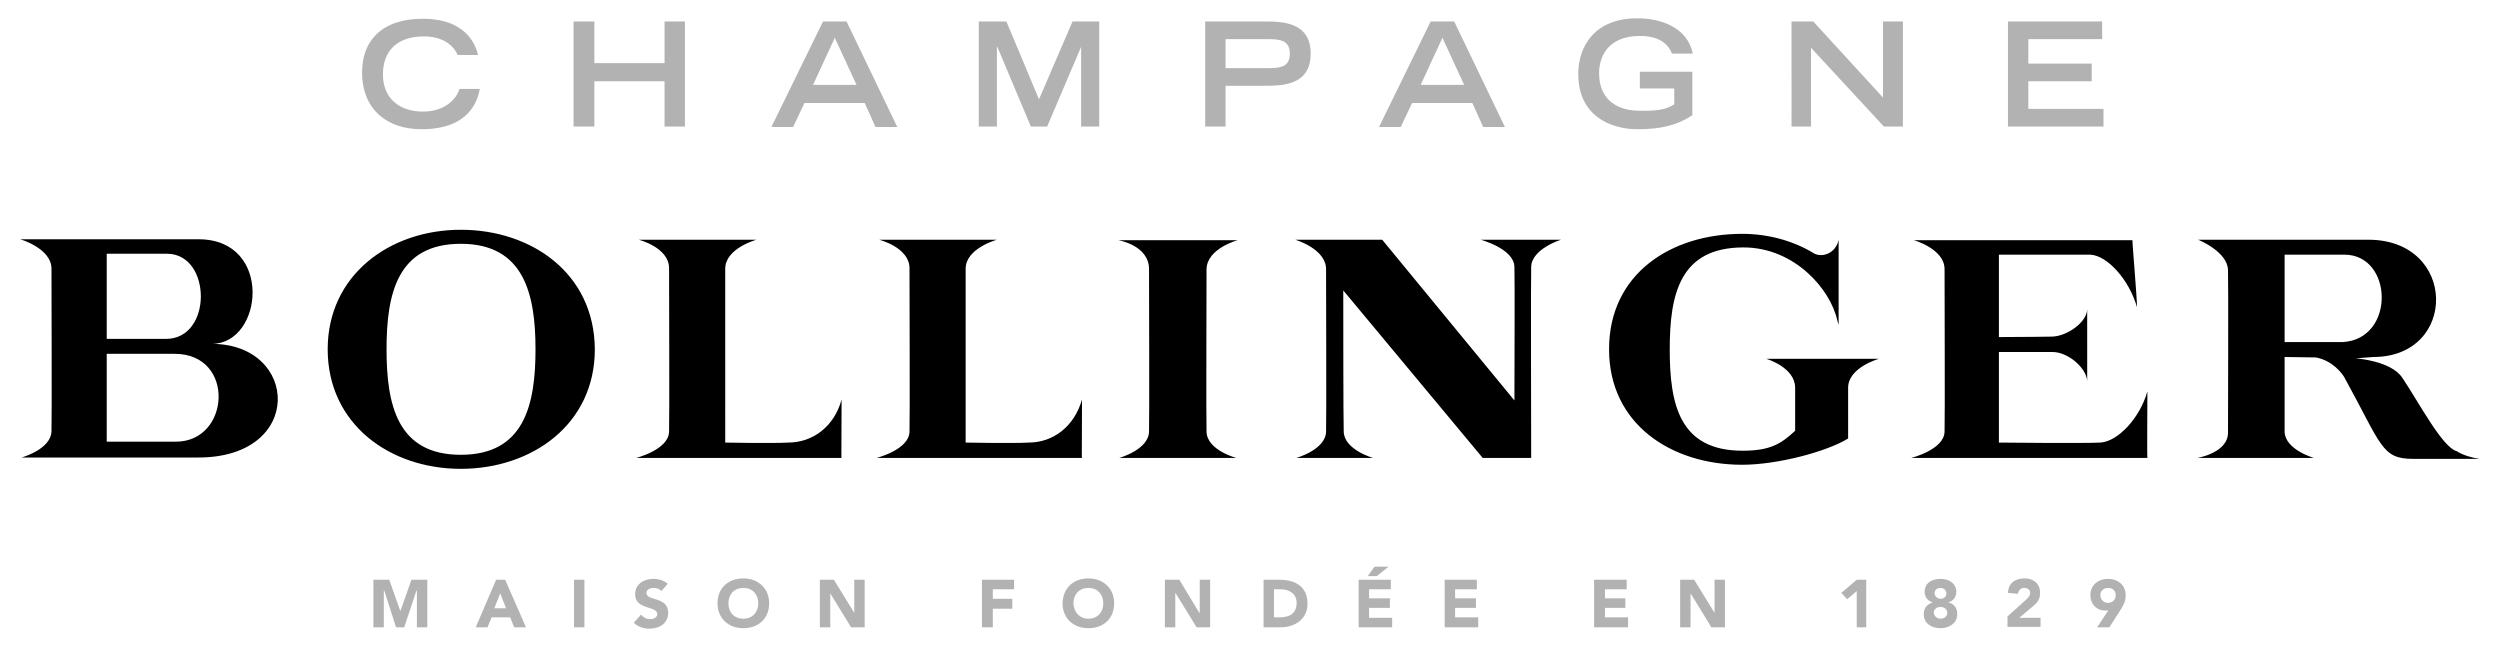
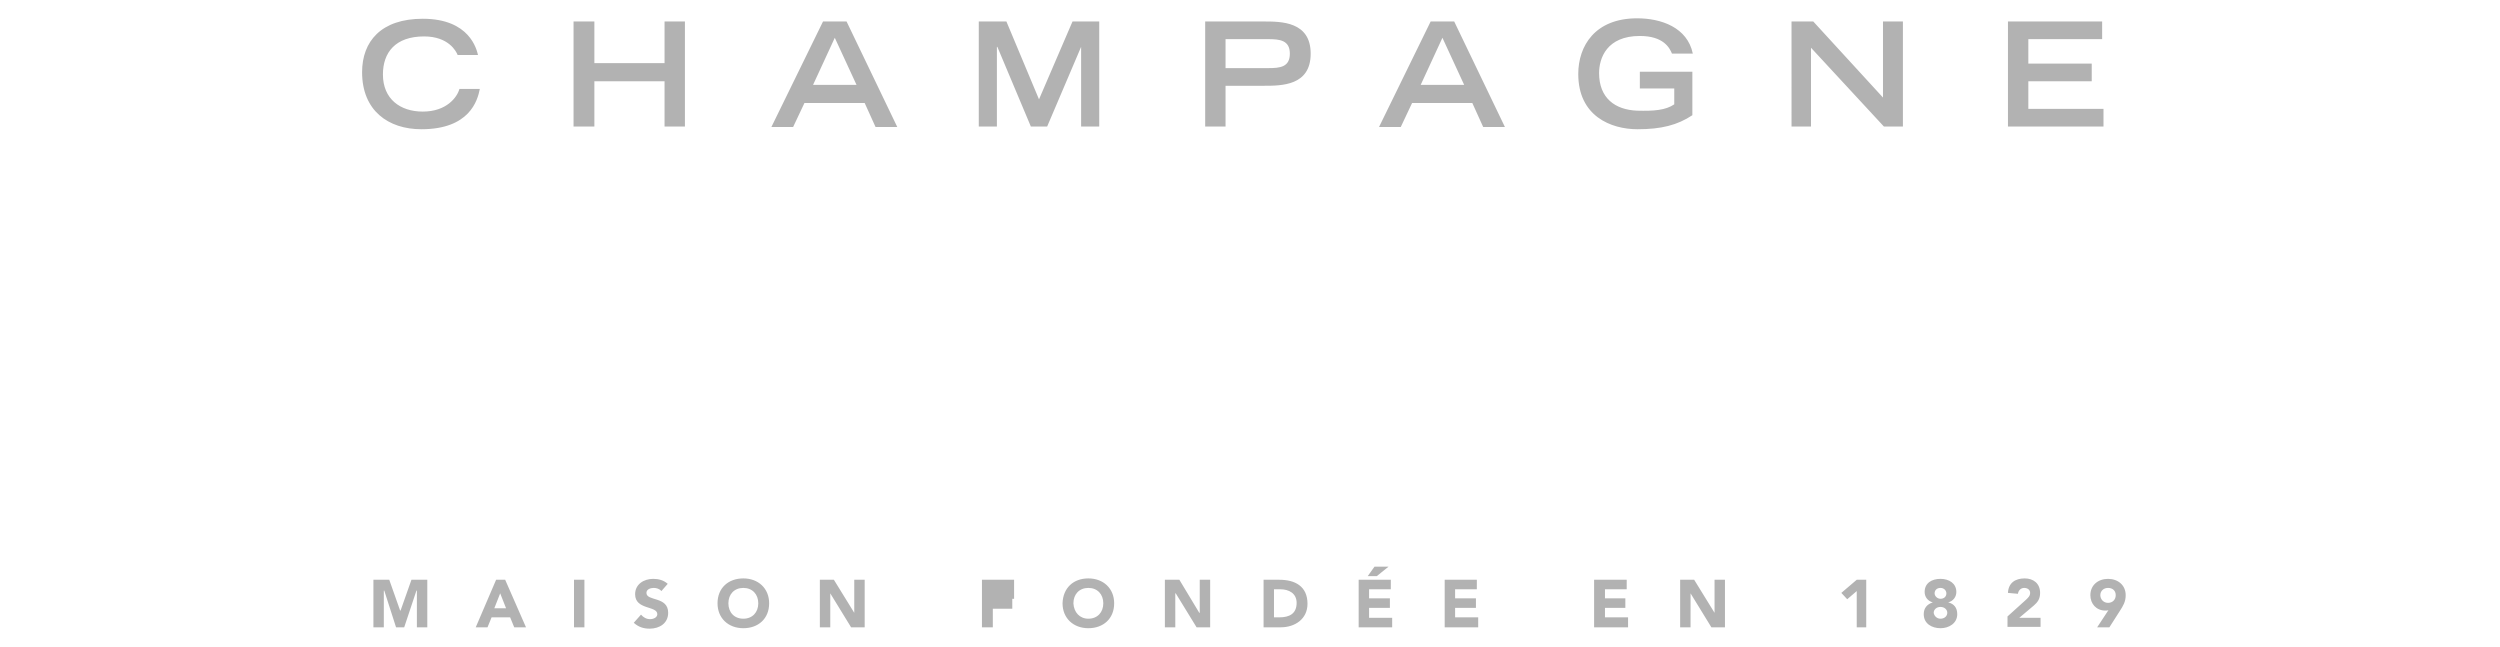
<svg xmlns="http://www.w3.org/2000/svg" id="svg129" version="1.1" width="1024" height="265" viewBox="-4.044 -4.044 551.288 142.888">
  <defs id="defs126" />
-   <path id="path104" data-v-6149bb4c="" d="M 34.4,93.5 H 19.1 V 74.1 h 15 c 13.5,0 12.3,19.4 0.3,19.4 z M 19.1,52 h 13.4 c 9.8,0.1 10,18.8 -0.3,18.8 H 19.1 Z m 23.2,19.9 c 11.4,0 13.6,-23.1 -2.9,-23.1 H 0 c 0,0 6.9,2 6.9,6.5 0,4.5 0.1,33.4 0,35.9 -0.1,4 -6.6,5.8 -6.6,5.8 h 38.9 c 23.7,0.1 22.4,-25.1 3.1,-25.1 z m 55,24.5 c -14,0 -16.4,-11 -16.4,-23.3 0,-12.3 2.4,-23.3 16.4,-23.3 13.9,0 16.5,11 16.5,23.3 0,12.3 -2.5,23.3 -16.5,23.3 z m 0,-49.7 c -15.7,0 -29.4,10 -29.4,26.4 0,16.5 13.7,26.4 29.4,26.4 15.7,0 29.6,-9.8 29.6,-26.4 -0.1,-16.8 -14,-26.4 -29.6,-26.4 z m 72.3,47 c -3.4,0.2 -13.9,0 -13.9,0 V 55.3 c 0,-4.5 6.9,-6.4 6.9,-6.4 h -26 c 0,0 6.7,1.7 6.7,6.3 0,4.5 0.1,33.5 0,36.1 -0.1,4 -7.3,5.8 -7.3,5.8 h 45.4 c -0.1,-0.1 0,-1.3 0,-12.9 -1.6,5.9 -6.3,9.5 -11.8,9.5 z m 53.099,0 c -3.4,0.2 -13.9,0 -13.9,0 V 55.3 c 0,-4.5 6.9,-6.4 6.9,-6.4 h -26 c 0,0 6.7,1.7 6.7,6.3 0,4.5 0.1,33.5 0,36.1 -0.1,4 -7.3,5.8 -7.3,5.8 h 45.4 c -0.1,-0.1 0,-1.3 0,-12.9 -1.7,5.9 -6.3,9.5 -11.8,9.5 z M 268.9,49 h -26.4 c 0,0 6.8,1.1 6.8,6.4 0,4.5 0.1,33.4 0,35.9 -0.1,4 -6.6,5.8 -6.6,5.8 h 25.9 c 0,0 -6.5,-1.7 -6.6,-5.8 -0.1,-2.6 0,-31.4 0,-35.9 0.1,-4.6 6.9,-6.4 6.9,-6.4 z M 513,71.5 H 500.1 V 52.2 h 13.2 c 10.8,0 11.3,18.6 -0.3,19.3 z m 25.1,24.1 c -3.2,-0.9 -8.3,-10.7 -12,-16.2 -2.5,-3.8 -10.3,-4.3 -10.3,-4.3 l 3.9,-0.3 c 18.7,0 18.6,-25.9 -1.1,-25.9 H 481 c 0,0 6.5,2.6 6.6,6.7 0.1,2.6 0,31.4 0,35.9 0,4.5 -6.8,5.6 -6.8,5.6 h 25.8 c 0,0 -6.4,-1.8 -6.5,-5.8 V 74.8 l 6.9,0.1 c 3.8,0.7 5.9,3.7 6.3,4.4 8.3,15.1 8.2,18 15.2,18 h 14.7 c -1.6,-0.2 -3.7,-0.8 -5.1,-1.7 z M 329.999,54.9 c 0.1,2.6 0,25 0,29.5 l -29.2,-35.5 h -19.2 c 0,0 6.8,2 6.8,6.5 0,4.5 0.1,33.4 0,35.9 -0.1,4 -6.6,5.8 -6.6,5.8 h 17 c 0,0 -6.4,-1.8 -6.5,-5.8 -0.1,-2.6 -0.1,-26.7 -0.1,-31.2 l 30.8,37 h 10.7 c 0,-4.5 -0.1,-39.6 0,-42.2 0.1,-4 6.6,-6 6.6,-6 h -17.7 c -0.2,0 7.3,1.9 7.4,6 z M 392,81.6 v 9.5 c -3.2,3 -5.7,4.4 -11.6,4.4 -13.9,0 -16.1,-10.1 -16.1,-22.4 0,-12.3 2.3,-22.5 16.3,-22.5 11.2,0 19.2,9.2 20.7,16.1 l 0.3,1 V 48.9 c -0.6,3.1 -3.9,4.2 -5.8,2.8 -4.4,-2.6 -9.8,-4.1 -15.5,-4.1 -15.7,0 -29.4,8.8 -29.4,25.5 0,16.5 13.7,25.5 29.4,25.5 7.8,0 18.7,-2.9 23.4,-5.8 V 81.6 c 0,-4.5 6.8,-6.4 6.8,-6.4 h -24.9 c 0.1,0 6.4,1.9 6.4,6.4 z m 67.399,12.1 c -3.4,0.2 -22.4,0 -22.4,0 v -20 h 11.7 c 3.4,-0.1 7.6,3.4 7.8,6.4 V 64.2 c 0,2.9 -4.5,6.1 -7.9,6.1 0,0 -6.7,0.1 -11.6,0.1 V 52.2 h 20.2 c 3.8,0.2 8.6,5.6 10.3,11.6 0,-2.3 -1.1,-14.7 -1,-14.8 h -48.3 c 0,0 6.8,1.9 6.8,6.4 0,4.5 0.1,33.4 0,35.9 -0.1,4 -7.4,5.8 -7.4,5.8 h 52.2 c -0.1,-0.1 0,-12.4 0,-14.7 -1.7,6 -6.6,11.1 -10.4,11.3 z" style="fill:#000000" />
-   <path id="path106" data-v-6149bb4c="" d="m 101.5,15.6 c -0.5,2.6 -2.3,8.9 -12.9,8.9 -7.3,0 -13.1,-4.1 -13.1,-12.6 0,-6.8 4.2,-11.8 13.4,-11.8 10.4,0 11.9,6.8 12.2,8 H 96.6 C 96.3,7.3 94.6,4 89.2,4 c -6.4,0 -9.1,3.6 -9.1,8.4 0,5.4 3.8,8.2 8.8,8.2 5.3,0 7.6,-3.2 8.1,-5 z M 122.2,0.7 h 4.6 v 9.2 h 15.5 V 0.7 h 4.5 v 23.2 h -4.5 v -10 h -15.5 v 10 h -4.6 z m 62.499,14 -4.8,-10.4 -4.8,10.4 z m -7.4,-14 h 5.2 l 11.2,23.3 h -4.8 l -2.4,-5.3 h -13.3 l -2.5,5.3 h -4.8 z M 215.8,6.3 h -0.1 v 17.6 h -4 V 0.7 h 6.1 l 7.2,17.2 7.4,-17.2 h 5.9 v 23.2 h -4 V 6.3 l -7.5,17.6 h -3.6 z m 59.8,4.7 c 2.6,0 4.8,-0.2 4.8,-3.2 0,-3 -2.3,-3.2 -4.8,-3.2 h -9.4 V 11 Z M 261.7,0.7 h 12.9 c 3.9,0 10.4,0 10.4,7.1 0,7.1 -6.4,7.1 -10.4,7.1 h -8.4 v 9 h -4.5 z m 57.199,14 -4.8,-10.4 -4.8,10.4 z m -7.4,-14 h 5.2 l 11.2,23.3 h -4.8 l -2.4,-5.3 h -13.3 l -2.5,5.3 h -4.8 z m 57.8,11.3 v 9.4 c -3.3,2.2 -6.9,3.1 -12.1,3.1 -5.9,0 -13.1,-2.9 -13.1,-12.2 0,-6.2 3.7,-12.3 13,-12.3 5.3,0 11.1,2 12.3,7.8 h -4.6 c -0.5,-1.2 -1.8,-3.9 -7.1,-3.9 -7.3,0 -9,4.9 -9,8.2 0,5.5 3.5,8.1 8.4,8.3 3.7,0.1 6.3,-0.1 8.2,-1.4 v -3.5 h -7.6 v -3.7 h 11.6 z M 391.2,0.7 h 4.8 l 15.4,16.8 V 0.7 h 4.4 v 23.2 h -4.2 L 395.5,6.5 v 17.4 h -4.3 z m 47.8,0 h 20.8 V 4.6 H 443.5 V 10 h 14 v 3.9 h -14 V 20 h 16.6 v 3.9 H 439 Z M 86.4,124 84,130.8 H 83.9 L 81.5,124 H 78 v 10.5 h 2.3 v -8.1 h 0.1 l 2.6,8.1 h 1.8 l 2.7,-8.1 h 0.1 v 8.1 h 2.3 V 124 Z m 19.599,3 1.3,3.3 h -2.6 z m -0.9,-3 -4.5,10.5 h 2.6 l 0.9,-2.2 h 4.1 l 0.9,2.2 h 2.6 l -4.6,-10.5 z m 19.501,0 h -2.3 v 10.5 h 2.3 z m 17,2.5 c -0.4,-0.5 -1.1,-0.7 -1.7,-0.7 -0.7,0 -1.6,0.3 -1.6,1.1 0,1.9 4.8,0.7 4.8,4.4 0,2.3 -1.9,3.5 -4.1,3.5 -1.4,0 -2.5,-0.4 -3.5,-1.3 l 1.6,-1.8 c 0.5,0.6 1.2,1 2,1 0.8,0 1.6,-0.4 1.6,-1.1 0,-1.9 -4.9,-0.9 -4.9,-4.4 0,-2.2 1.9,-3.4 4,-3.4 1.2,0 2.3,0.3 3.2,1.1 z m 18.1,6.1 c 2,0 3.3,-1.4 3.3,-3.4 0,-2 -1.3,-3.4 -3.3,-3.4 -2,0 -3.3,1.4 -3.3,3.4 0,2 1.3,3.4 3.3,3.4 z m 0,-8.9 c 3.3,0 5.7,2.2 5.7,5.5 0,3.4 -2.4,5.5 -5.7,5.5 -3.3,0 -5.7,-2.2 -5.7,-5.5 0,-3.4 2.4,-5.5 5.7,-5.5 z m 24.499,0.3 v 7.3 l -4.5,-7.3 h -3.1 v 10.5 h 2.3 V 127 l 4.6,7.5 h 3 V 124 Z m 28.2,0 v 10.5 h 2.4 v -4.1 h 4.3 v -2.2 h -4.3 v -2.1 h 4.7 V 124 Z m 23.501,8.6 c 2,0 3.3,-1.4 3.3,-3.4 0,-2 -1.3,-3.4 -3.3,-3.4 -2,0 -3.3,1.4 -3.3,3.4 0.1,2 1.4,3.4 3.3,3.4 z m 0,-8.9 c 3.3,0 5.7,2.2 5.7,5.5 0,3.4 -2.4,5.5 -5.7,5.5 -3.3,0 -5.7,-2.2 -5.7,-5.5 0.1,-3.4 2.4,-5.5 5.7,-5.5 z m 24.6,0.3 v 7.3 h -0.1 L 256,124 h -3.2 v 10.5 h 2.3 V 127 h 0.1 l 4.6,7.5 h 3 V 124 Z m 16.399,8.3 h 1.2 c 2.2,0 3.8,-0.8 3.8,-3.2 0,-2.1 -1.7,-3 -3.6,-3 h -1.4 z m -2.3,-8.3 h 3.5 c 3.4,0 6.2,1.4 6.2,5.3 0,3.4 -2.8,5.2 -5.9,5.2 h -3.8 z m 21,0 v 10.5 h 7.4 v -2.1 h -5.1 v -2.2 h 4.6 v -2.1 h -4.6 v -2 h 4.8 V 124 Z m 3.5,-2.9 -1.5,2.1 h 2 l 2.6,-2.1 z m 15.5,2.9 v 10.5 h 7.4 v -2.2 h -5.1 v -2.1 h 4.6 v -2.1 h -4.6 v -2 h 4.8 V 124 Z m 33,0 v 10.5 h 7.5 v -2.2 h -5.1 v -2.1 h 4.5 v -2.1 h -4.5 v -2 h 4.8 V 124 Z m 26.6,0 v 7.3 l -4.5,-7.3 h -3.1 v 10.5 h 2.3 V 127 l 4.6,7.5 h 3 V 124 Z m 31.401,0 -3.4,2.9 1.3,1.4 2.1,-1.8 v 8 h 2.1 V 124 Z m 18.5,4.2 c 0.8,0 1.3,-0.5 1.3,-1.2 0,-0.6 -0.5,-1.2 -1.3,-1.2 -0.8,0 -1.3,0.5 -1.3,1.2 0,0.6 0.6,1.2 1.3,1.2 z m 0,4.4 c 0.9,0 1.5,-0.6 1.5,-1.3 0,-0.7 -0.6,-1.3 -1.5,-1.3 -0.9,0 -1.5,0.6 -1.5,1.3 0.1,0.7 0.7,1.3 1.5,1.3 z m 0,-8.8 c 1.9,0 3.5,1 3.5,2.9 0,1.1 -0.7,2 -1.8,2.3 1.3,0.3 2,1.2 2,2.6 0,2 -1.8,3.1 -3.7,3.1 -1.9,0 -3.7,-1 -3.7,-3.1 0,-1.3 0.7,-2.2 2,-2.6 -1.1,-0.3 -1.8,-1.2 -1.8,-2.3 0,-2 1.6,-2.9 3.5,-2.9 z m 14.8,8.3 4.1,-3.7 c 0.4,-0.4 0.9,-0.8 0.9,-1.5 0,-0.7 -0.6,-1.1 -1.3,-1.1 -0.8,0 -1.3,0.6 -1.4,1.3 l -2.2,-0.2 c 0.1,-2.2 1.6,-3.2 3.7,-3.2 1.9,0 3.4,1.1 3.4,3.2 0,1.4 -0.6,2.1 -1.4,2.8 l -3.2,2.7 h 4.7 v 2 h -7.3 z m 22.2,-3 c 1,0 1.7,-0.7 1.7,-1.7 0,-1 -0.7,-1.6 -1.7,-1.6 -1,0 -1.7,0.7 -1.7,1.6 0,0.9 0.7,1.7 1.7,1.7 z m 0.1,1.6 c -0.2,0.1 -0.5,0.1 -0.7,0.1 -2,0 -3.3,-1.5 -3.3,-3.4 0,-2.2 1.7,-3.6 3.9,-3.6 2.2,0 3.9,1.4 3.9,3.6 0,1.5 -0.6,2.4 -1.3,3.5 l -2.3,3.6 h -2.7 z" style="fill:#b2b2b2" />
+   <path id="path106" data-v-6149bb4c="" d="m 101.5,15.6 c -0.5,2.6 -2.3,8.9 -12.9,8.9 -7.3,0 -13.1,-4.1 -13.1,-12.6 0,-6.8 4.2,-11.8 13.4,-11.8 10.4,0 11.9,6.8 12.2,8 H 96.6 C 96.3,7.3 94.6,4 89.2,4 c -6.4,0 -9.1,3.6 -9.1,8.4 0,5.4 3.8,8.2 8.8,8.2 5.3,0 7.6,-3.2 8.1,-5 z M 122.2,0.7 h 4.6 v 9.2 h 15.5 V 0.7 h 4.5 v 23.2 h -4.5 v -10 h -15.5 v 10 h -4.6 z m 62.499,14 -4.8,-10.4 -4.8,10.4 z m -7.4,-14 h 5.2 l 11.2,23.3 h -4.8 l -2.4,-5.3 h -13.3 l -2.5,5.3 h -4.8 z M 215.8,6.3 h -0.1 v 17.6 h -4 V 0.7 h 6.1 l 7.2,17.2 7.4,-17.2 h 5.9 v 23.2 h -4 V 6.3 l -7.5,17.6 h -3.6 z m 59.8,4.7 c 2.6,0 4.8,-0.2 4.8,-3.2 0,-3 -2.3,-3.2 -4.8,-3.2 h -9.4 V 11 Z M 261.7,0.7 h 12.9 c 3.9,0 10.4,0 10.4,7.1 0,7.1 -6.4,7.1 -10.4,7.1 h -8.4 v 9 h -4.5 z m 57.199,14 -4.8,-10.4 -4.8,10.4 z m -7.4,-14 h 5.2 l 11.2,23.3 h -4.8 l -2.4,-5.3 h -13.3 l -2.5,5.3 h -4.8 z m 57.8,11.3 v 9.4 c -3.3,2.2 -6.9,3.1 -12.1,3.1 -5.9,0 -13.1,-2.9 -13.1,-12.2 0,-6.2 3.7,-12.3 13,-12.3 5.3,0 11.1,2 12.3,7.8 h -4.6 c -0.5,-1.2 -1.8,-3.9 -7.1,-3.9 -7.3,0 -9,4.9 -9,8.2 0,5.5 3.5,8.1 8.4,8.3 3.7,0.1 6.3,-0.1 8.2,-1.4 v -3.5 h -7.6 v -3.7 h 11.6 z M 391.2,0.7 h 4.8 l 15.4,16.8 V 0.7 h 4.4 v 23.2 h -4.2 L 395.5,6.5 v 17.4 h -4.3 z m 47.8,0 h 20.8 V 4.6 H 443.5 V 10 h 14 v 3.9 h -14 V 20 h 16.6 v 3.9 H 439 Z M 86.4,124 84,130.8 H 83.9 L 81.5,124 H 78 v 10.5 h 2.3 v -8.1 h 0.1 l 2.6,8.1 h 1.8 l 2.7,-8.1 h 0.1 v 8.1 h 2.3 V 124 Z m 19.599,3 1.3,3.3 h -2.6 z m -0.9,-3 -4.5,10.5 h 2.6 l 0.9,-2.2 h 4.1 l 0.9,2.2 h 2.6 l -4.6,-10.5 z m 19.501,0 h -2.3 v 10.5 h 2.3 z m 17,2.5 c -0.4,-0.5 -1.1,-0.7 -1.7,-0.7 -0.7,0 -1.6,0.3 -1.6,1.1 0,1.9 4.8,0.7 4.8,4.4 0,2.3 -1.9,3.5 -4.1,3.5 -1.4,0 -2.5,-0.4 -3.5,-1.3 l 1.6,-1.8 c 0.5,0.6 1.2,1 2,1 0.8,0 1.6,-0.4 1.6,-1.1 0,-1.9 -4.9,-0.9 -4.9,-4.4 0,-2.2 1.9,-3.4 4,-3.4 1.2,0 2.3,0.3 3.2,1.1 z m 18.1,6.1 c 2,0 3.3,-1.4 3.3,-3.4 0,-2 -1.3,-3.4 -3.3,-3.4 -2,0 -3.3,1.4 -3.3,3.4 0,2 1.3,3.4 3.3,3.4 z m 0,-8.9 c 3.3,0 5.7,2.2 5.7,5.5 0,3.4 -2.4,5.5 -5.7,5.5 -3.3,0 -5.7,-2.2 -5.7,-5.5 0,-3.4 2.4,-5.5 5.7,-5.5 z m 24.499,0.3 v 7.3 l -4.5,-7.3 h -3.1 v 10.5 h 2.3 V 127 l 4.6,7.5 h 3 V 124 Z m 28.2,0 v 10.5 h 2.4 v -4.1 h 4.3 v -2.2 h -4.3 h 4.7 V 124 Z m 23.501,8.6 c 2,0 3.3,-1.4 3.3,-3.4 0,-2 -1.3,-3.4 -3.3,-3.4 -2,0 -3.3,1.4 -3.3,3.4 0.1,2 1.4,3.4 3.3,3.4 z m 0,-8.9 c 3.3,0 5.7,2.2 5.7,5.5 0,3.4 -2.4,5.5 -5.7,5.5 -3.3,0 -5.7,-2.2 -5.7,-5.5 0.1,-3.4 2.4,-5.5 5.7,-5.5 z m 24.6,0.3 v 7.3 h -0.1 L 256,124 h -3.2 v 10.5 h 2.3 V 127 h 0.1 l 4.6,7.5 h 3 V 124 Z m 16.399,8.3 h 1.2 c 2.2,0 3.8,-0.8 3.8,-3.2 0,-2.1 -1.7,-3 -3.6,-3 h -1.4 z m -2.3,-8.3 h 3.5 c 3.4,0 6.2,1.4 6.2,5.3 0,3.4 -2.8,5.2 -5.9,5.2 h -3.8 z m 21,0 v 10.5 h 7.4 v -2.1 h -5.1 v -2.2 h 4.6 v -2.1 h -4.6 v -2 h 4.8 V 124 Z m 3.5,-2.9 -1.5,2.1 h 2 l 2.6,-2.1 z m 15.5,2.9 v 10.5 h 7.4 v -2.2 h -5.1 v -2.1 h 4.6 v -2.1 h -4.6 v -2 h 4.8 V 124 Z m 33,0 v 10.5 h 7.5 v -2.2 h -5.1 v -2.1 h 4.5 v -2.1 h -4.5 v -2 h 4.8 V 124 Z m 26.6,0 v 7.3 l -4.5,-7.3 h -3.1 v 10.5 h 2.3 V 127 l 4.6,7.5 h 3 V 124 Z m 31.401,0 -3.4,2.9 1.3,1.4 2.1,-1.8 v 8 h 2.1 V 124 Z m 18.5,4.2 c 0.8,0 1.3,-0.5 1.3,-1.2 0,-0.6 -0.5,-1.2 -1.3,-1.2 -0.8,0 -1.3,0.5 -1.3,1.2 0,0.6 0.6,1.2 1.3,1.2 z m 0,4.4 c 0.9,0 1.5,-0.6 1.5,-1.3 0,-0.7 -0.6,-1.3 -1.5,-1.3 -0.9,0 -1.5,0.6 -1.5,1.3 0.1,0.7 0.7,1.3 1.5,1.3 z m 0,-8.8 c 1.9,0 3.5,1 3.5,2.9 0,1.1 -0.7,2 -1.8,2.3 1.3,0.3 2,1.2 2,2.6 0,2 -1.8,3.1 -3.7,3.1 -1.9,0 -3.7,-1 -3.7,-3.1 0,-1.3 0.7,-2.2 2,-2.6 -1.1,-0.3 -1.8,-1.2 -1.8,-2.3 0,-2 1.6,-2.9 3.5,-2.9 z m 14.8,8.3 4.1,-3.7 c 0.4,-0.4 0.9,-0.8 0.9,-1.5 0,-0.7 -0.6,-1.1 -1.3,-1.1 -0.8,0 -1.3,0.6 -1.4,1.3 l -2.2,-0.2 c 0.1,-2.2 1.6,-3.2 3.7,-3.2 1.9,0 3.4,1.1 3.4,3.2 0,1.4 -0.6,2.1 -1.4,2.8 l -3.2,2.7 h 4.7 v 2 h -7.3 z m 22.2,-3 c 1,0 1.7,-0.7 1.7,-1.7 0,-1 -0.7,-1.6 -1.7,-1.6 -1,0 -1.7,0.7 -1.7,1.6 0,0.9 0.7,1.7 1.7,1.7 z m 0.1,1.6 c -0.2,0.1 -0.5,0.1 -0.7,0.1 -2,0 -3.3,-1.5 -3.3,-3.4 0,-2.2 1.7,-3.6 3.9,-3.6 2.2,0 3.9,1.4 3.9,3.6 0,1.5 -0.6,2.4 -1.3,3.5 l -2.3,3.6 h -2.7 z" style="fill:#b2b2b2" />
</svg>